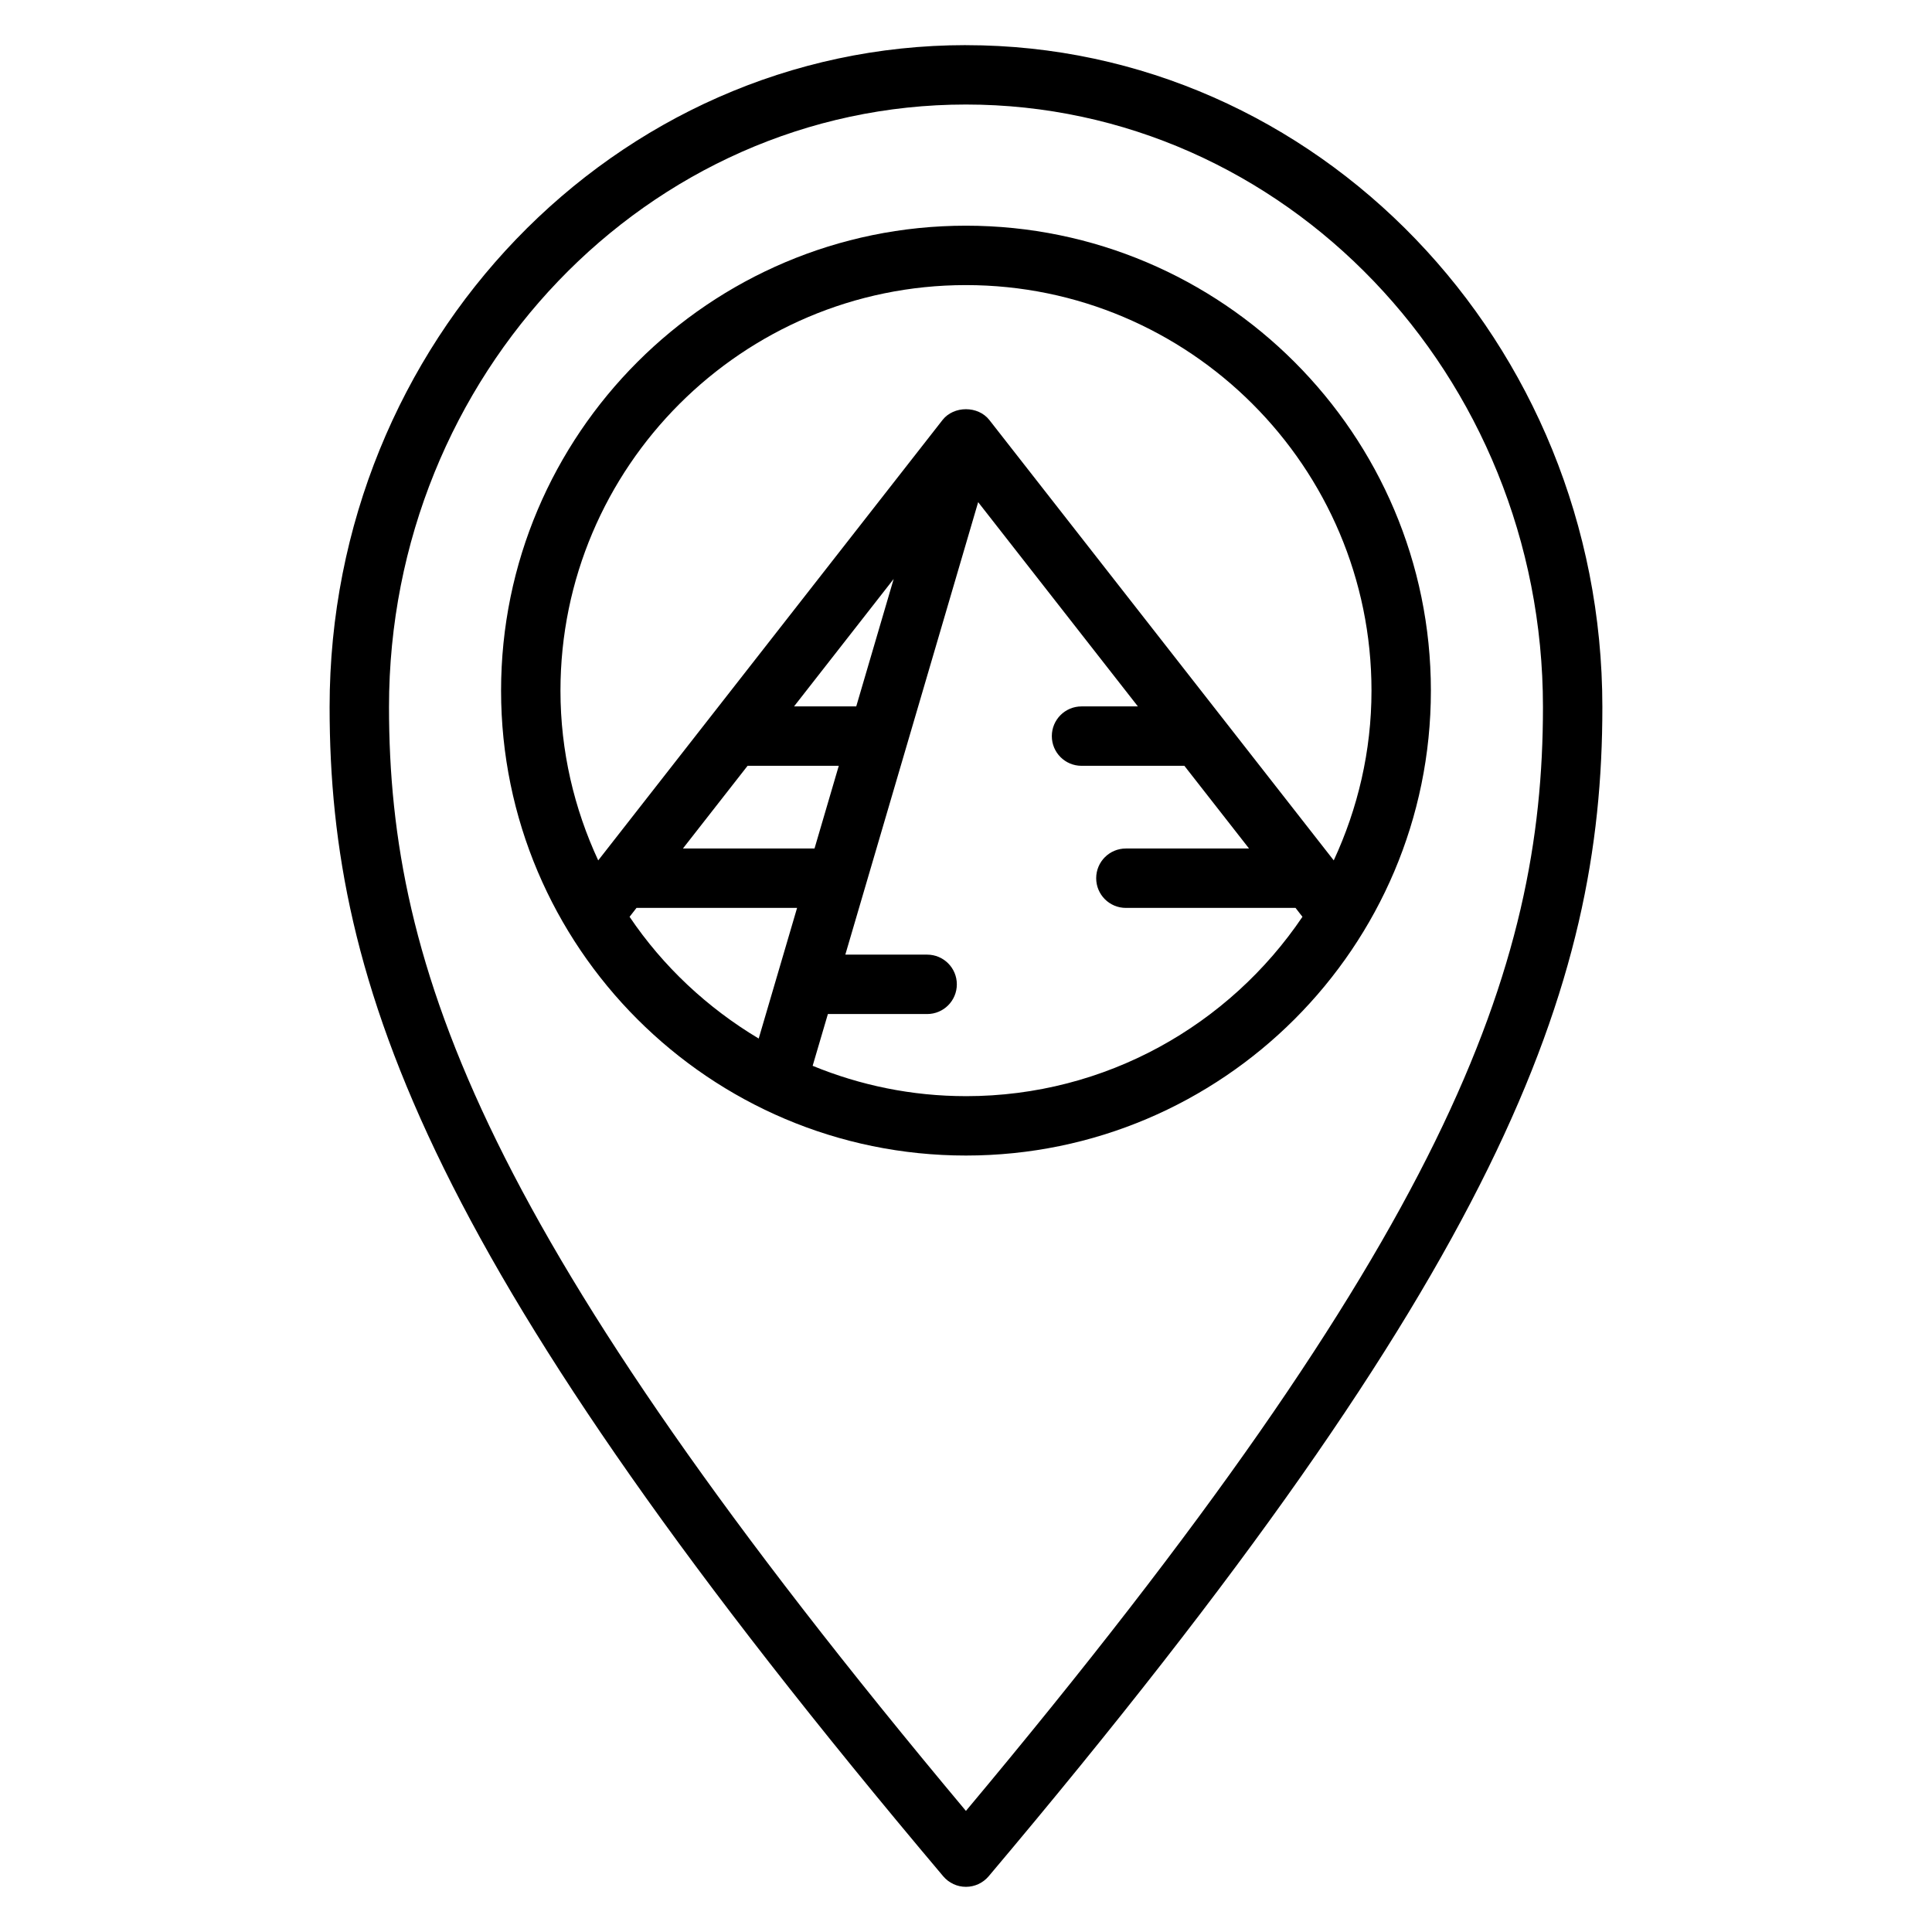
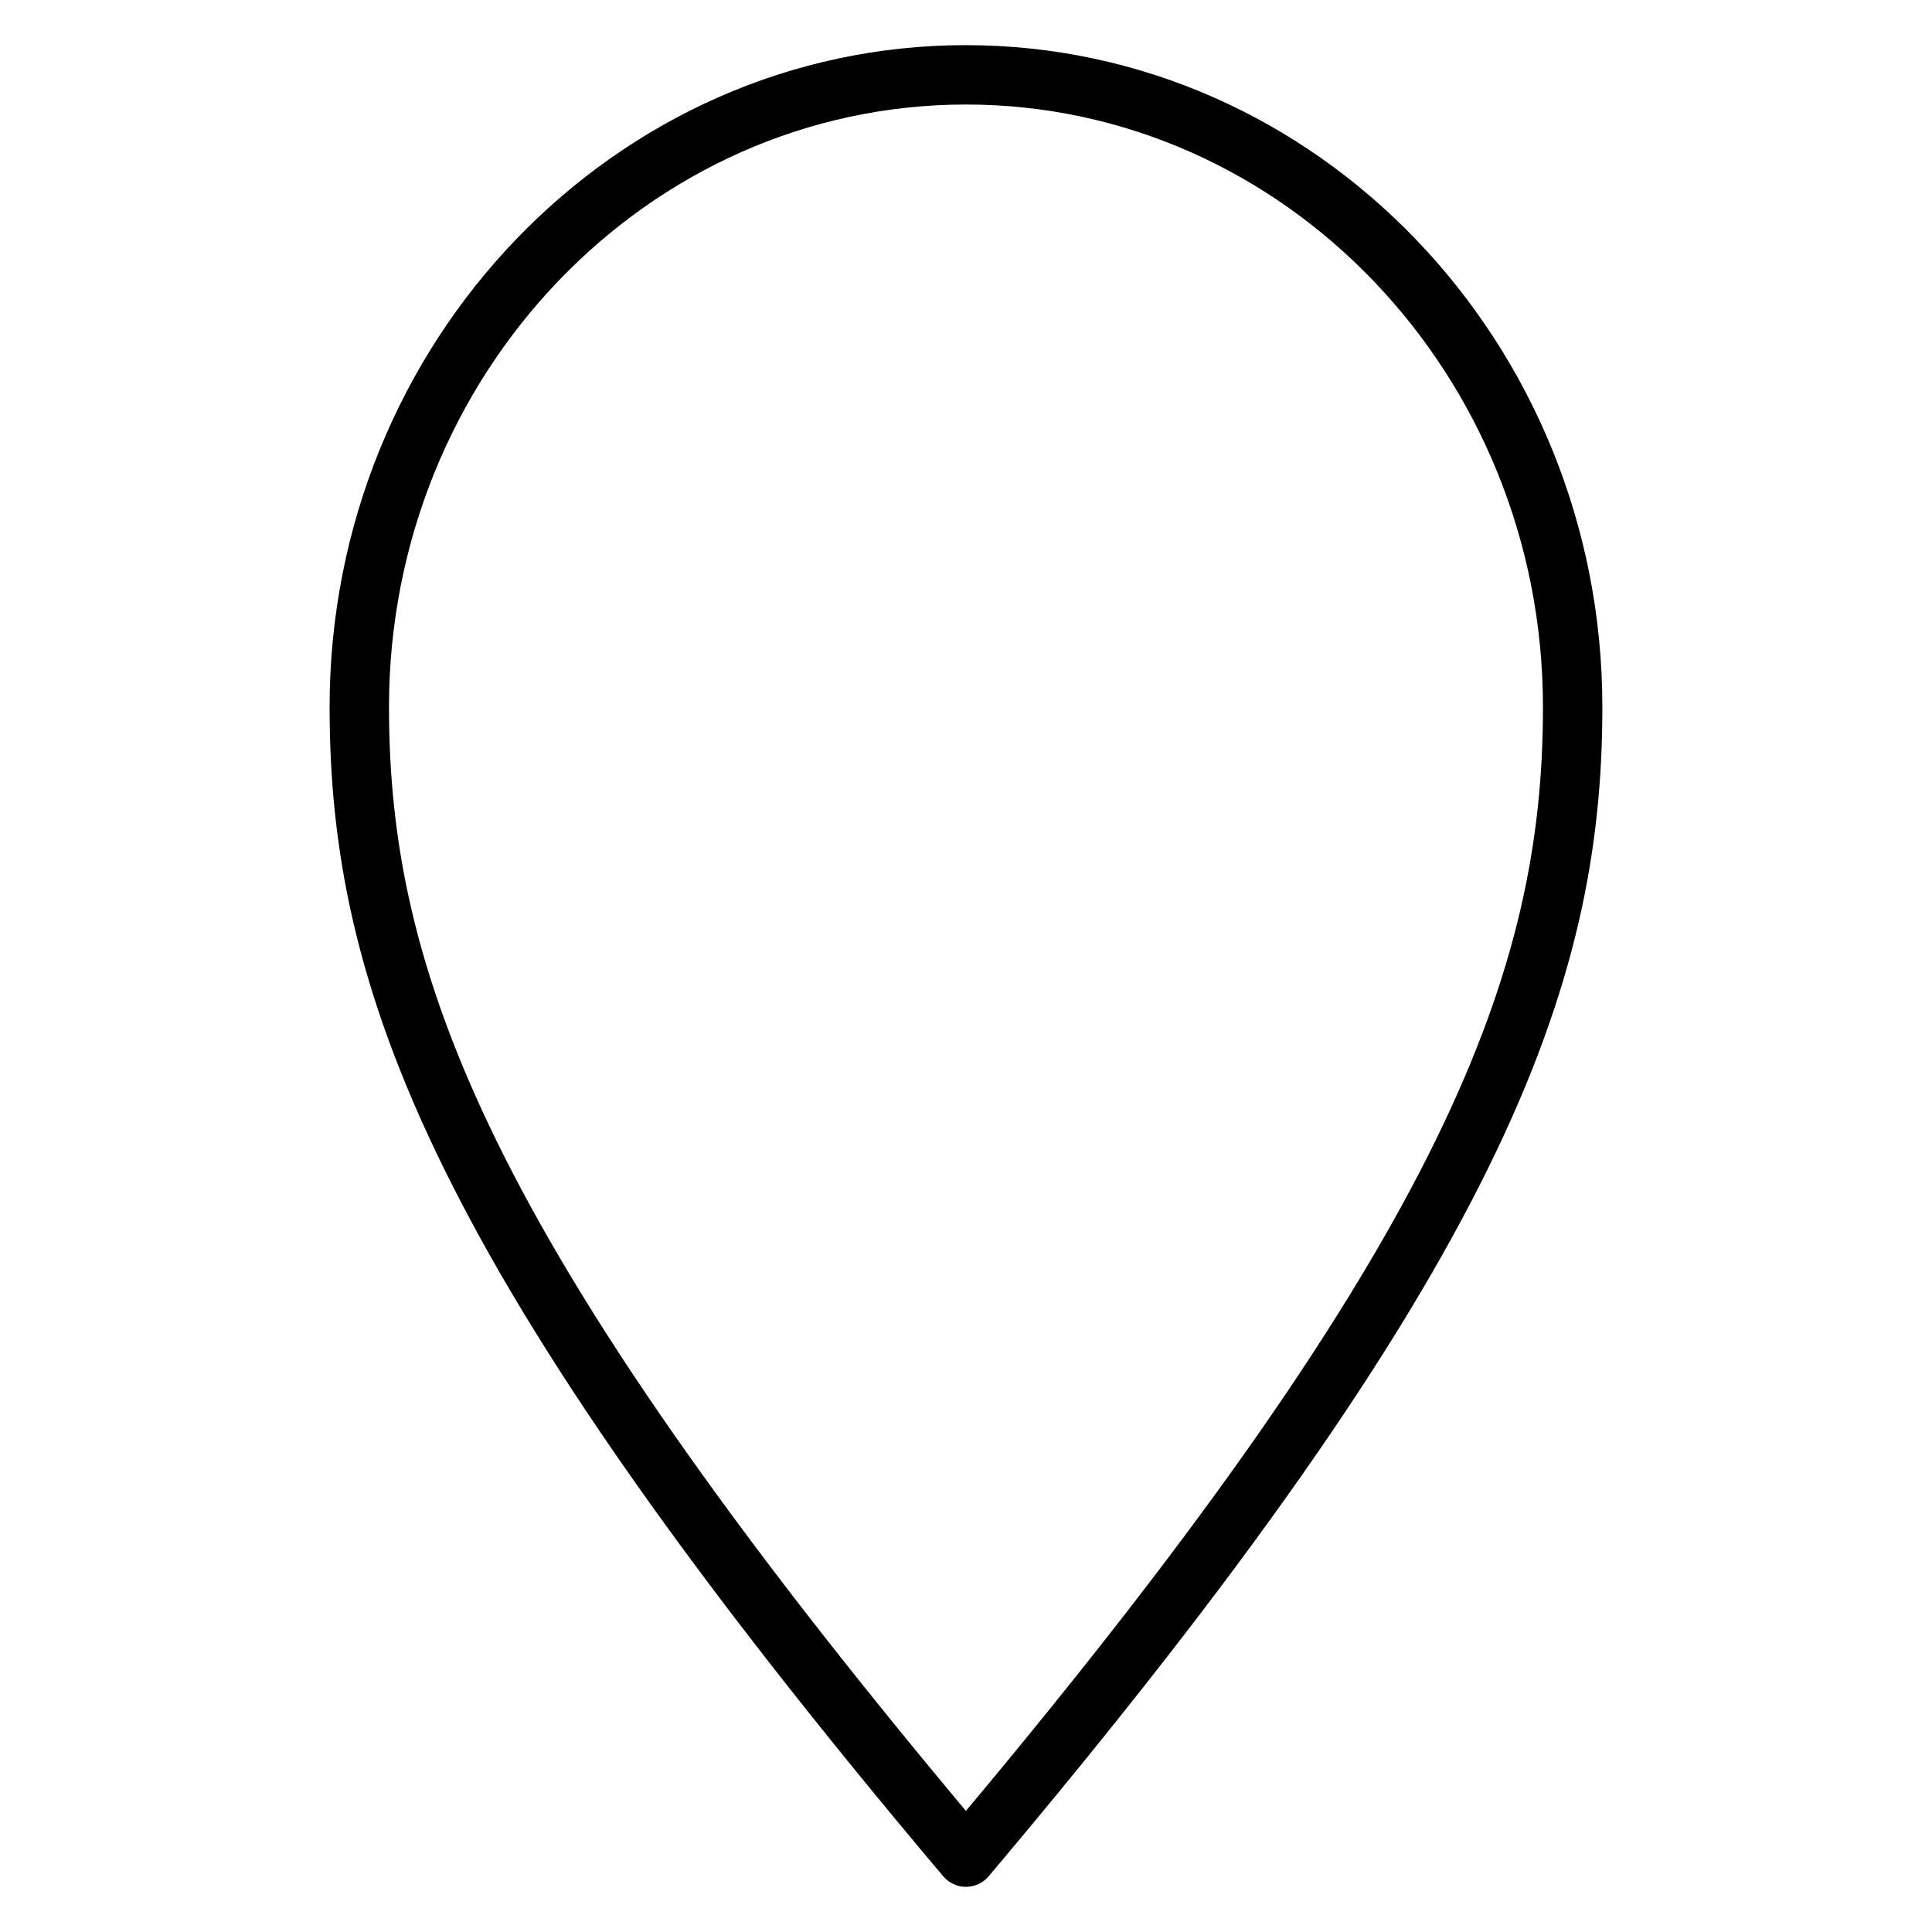
<svg xmlns="http://www.w3.org/2000/svg" fill="#000000" width="800px" height="800px" version="1.1" viewBox="144 144 512 512">
  <g>
    <path d="m399.98 155.96c-92.992 0-168.63 78.688-168.63 175.41 0 74.188 26.609 148.67 162.61 309.86 1.5 1.777 3.695 2.801 6.019 2.801 2.32 0 4.519-1.023 6.023-2.793 136.03-161.22 162.64-235.7 162.64-309.86-0.004-96.723-75.66-175.41-168.67-175.41zm0 467.95c-127.68-152.55-152.89-223.09-152.89-292.55 0-88.035 68.586-159.66 152.89-159.66 84.316 0 152.92 71.629 152.92 159.66 0 69.445-25.215 139.97-152.92 292.55z" />
-     <path d="m399.98 203.81c-67.926 0-123.19 55.277-123.19 123.22 0 67.938 55.27 123.2 123.19 123.2 67.945 0 123.22-55.27 123.22-123.2-0.004-67.938-55.281-123.22-123.22-123.22zm0 15.742c59.262 0 107.48 48.215 107.48 107.48 0 16.074-3.652 31.285-10.004 44.98l-91.27-116.71c-2.984-3.809-9.422-3.809-12.406 0l-91.246 116.71c-6.359-13.699-10.004-28.906-10.004-44.98 0.008-59.258 48.207-107.48 107.45-107.48zm-40.125 149.31h-34.875l17.137-21.914h24.168zm11.059-37.66h-16.484l26.402-33.77zm-60.07 55.758 1.836-2.356h42.555l-10.172 34.621c-13.617-8.145-25.363-19.125-34.219-32.266zm89.137 47.531c-14.375 0-28.07-2.883-40.621-8.039l4.039-13.723h26.301c4.352 0 7.871-3.519 7.871-7.871s-3.519-7.871-7.871-7.871h-21.68l35.203-119.91 42.328 54.129h-14.934c-4.352 0-7.871 3.519-7.871 7.871 0 4.352 3.519 7.871 7.871 7.871h27.254l17.137 21.914h-32.637c-4.352 0-7.871 3.519-7.871 7.871 0 4.352 3.519 7.871 7.871 7.871h44.957l1.836 2.356c-19.344 28.652-52.102 47.535-89.184 47.535z" />
  </g>
</svg>